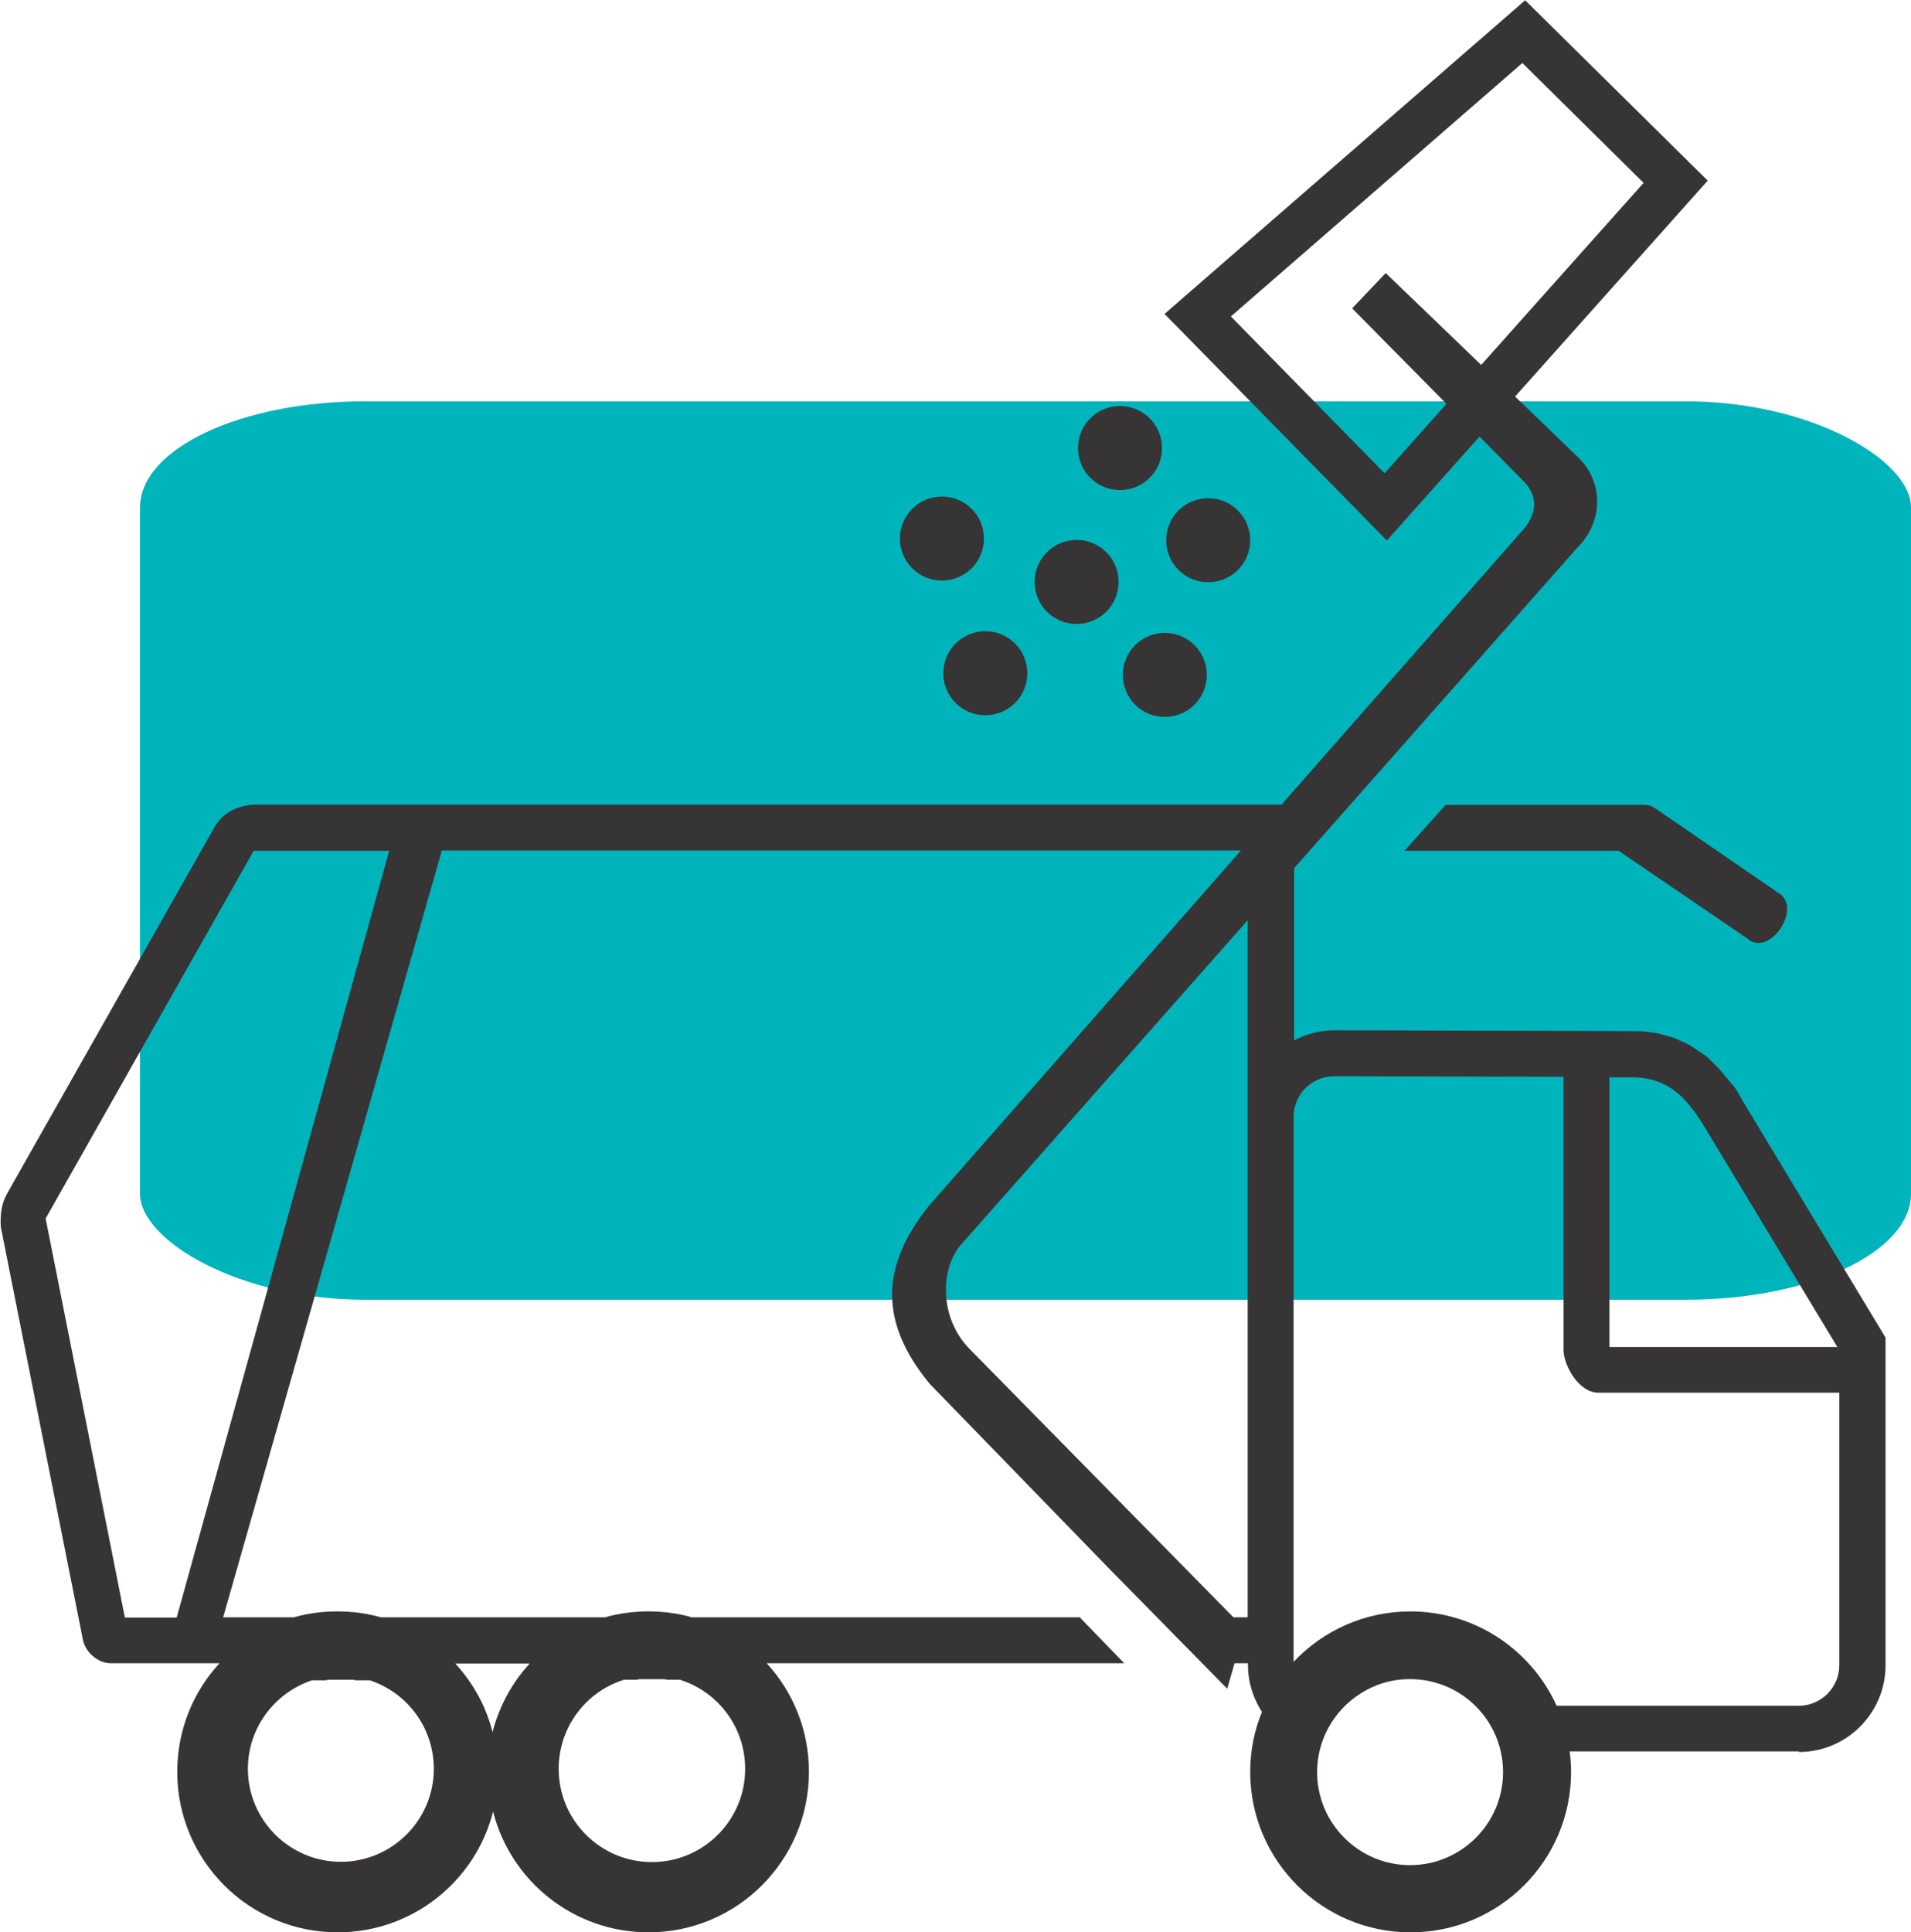
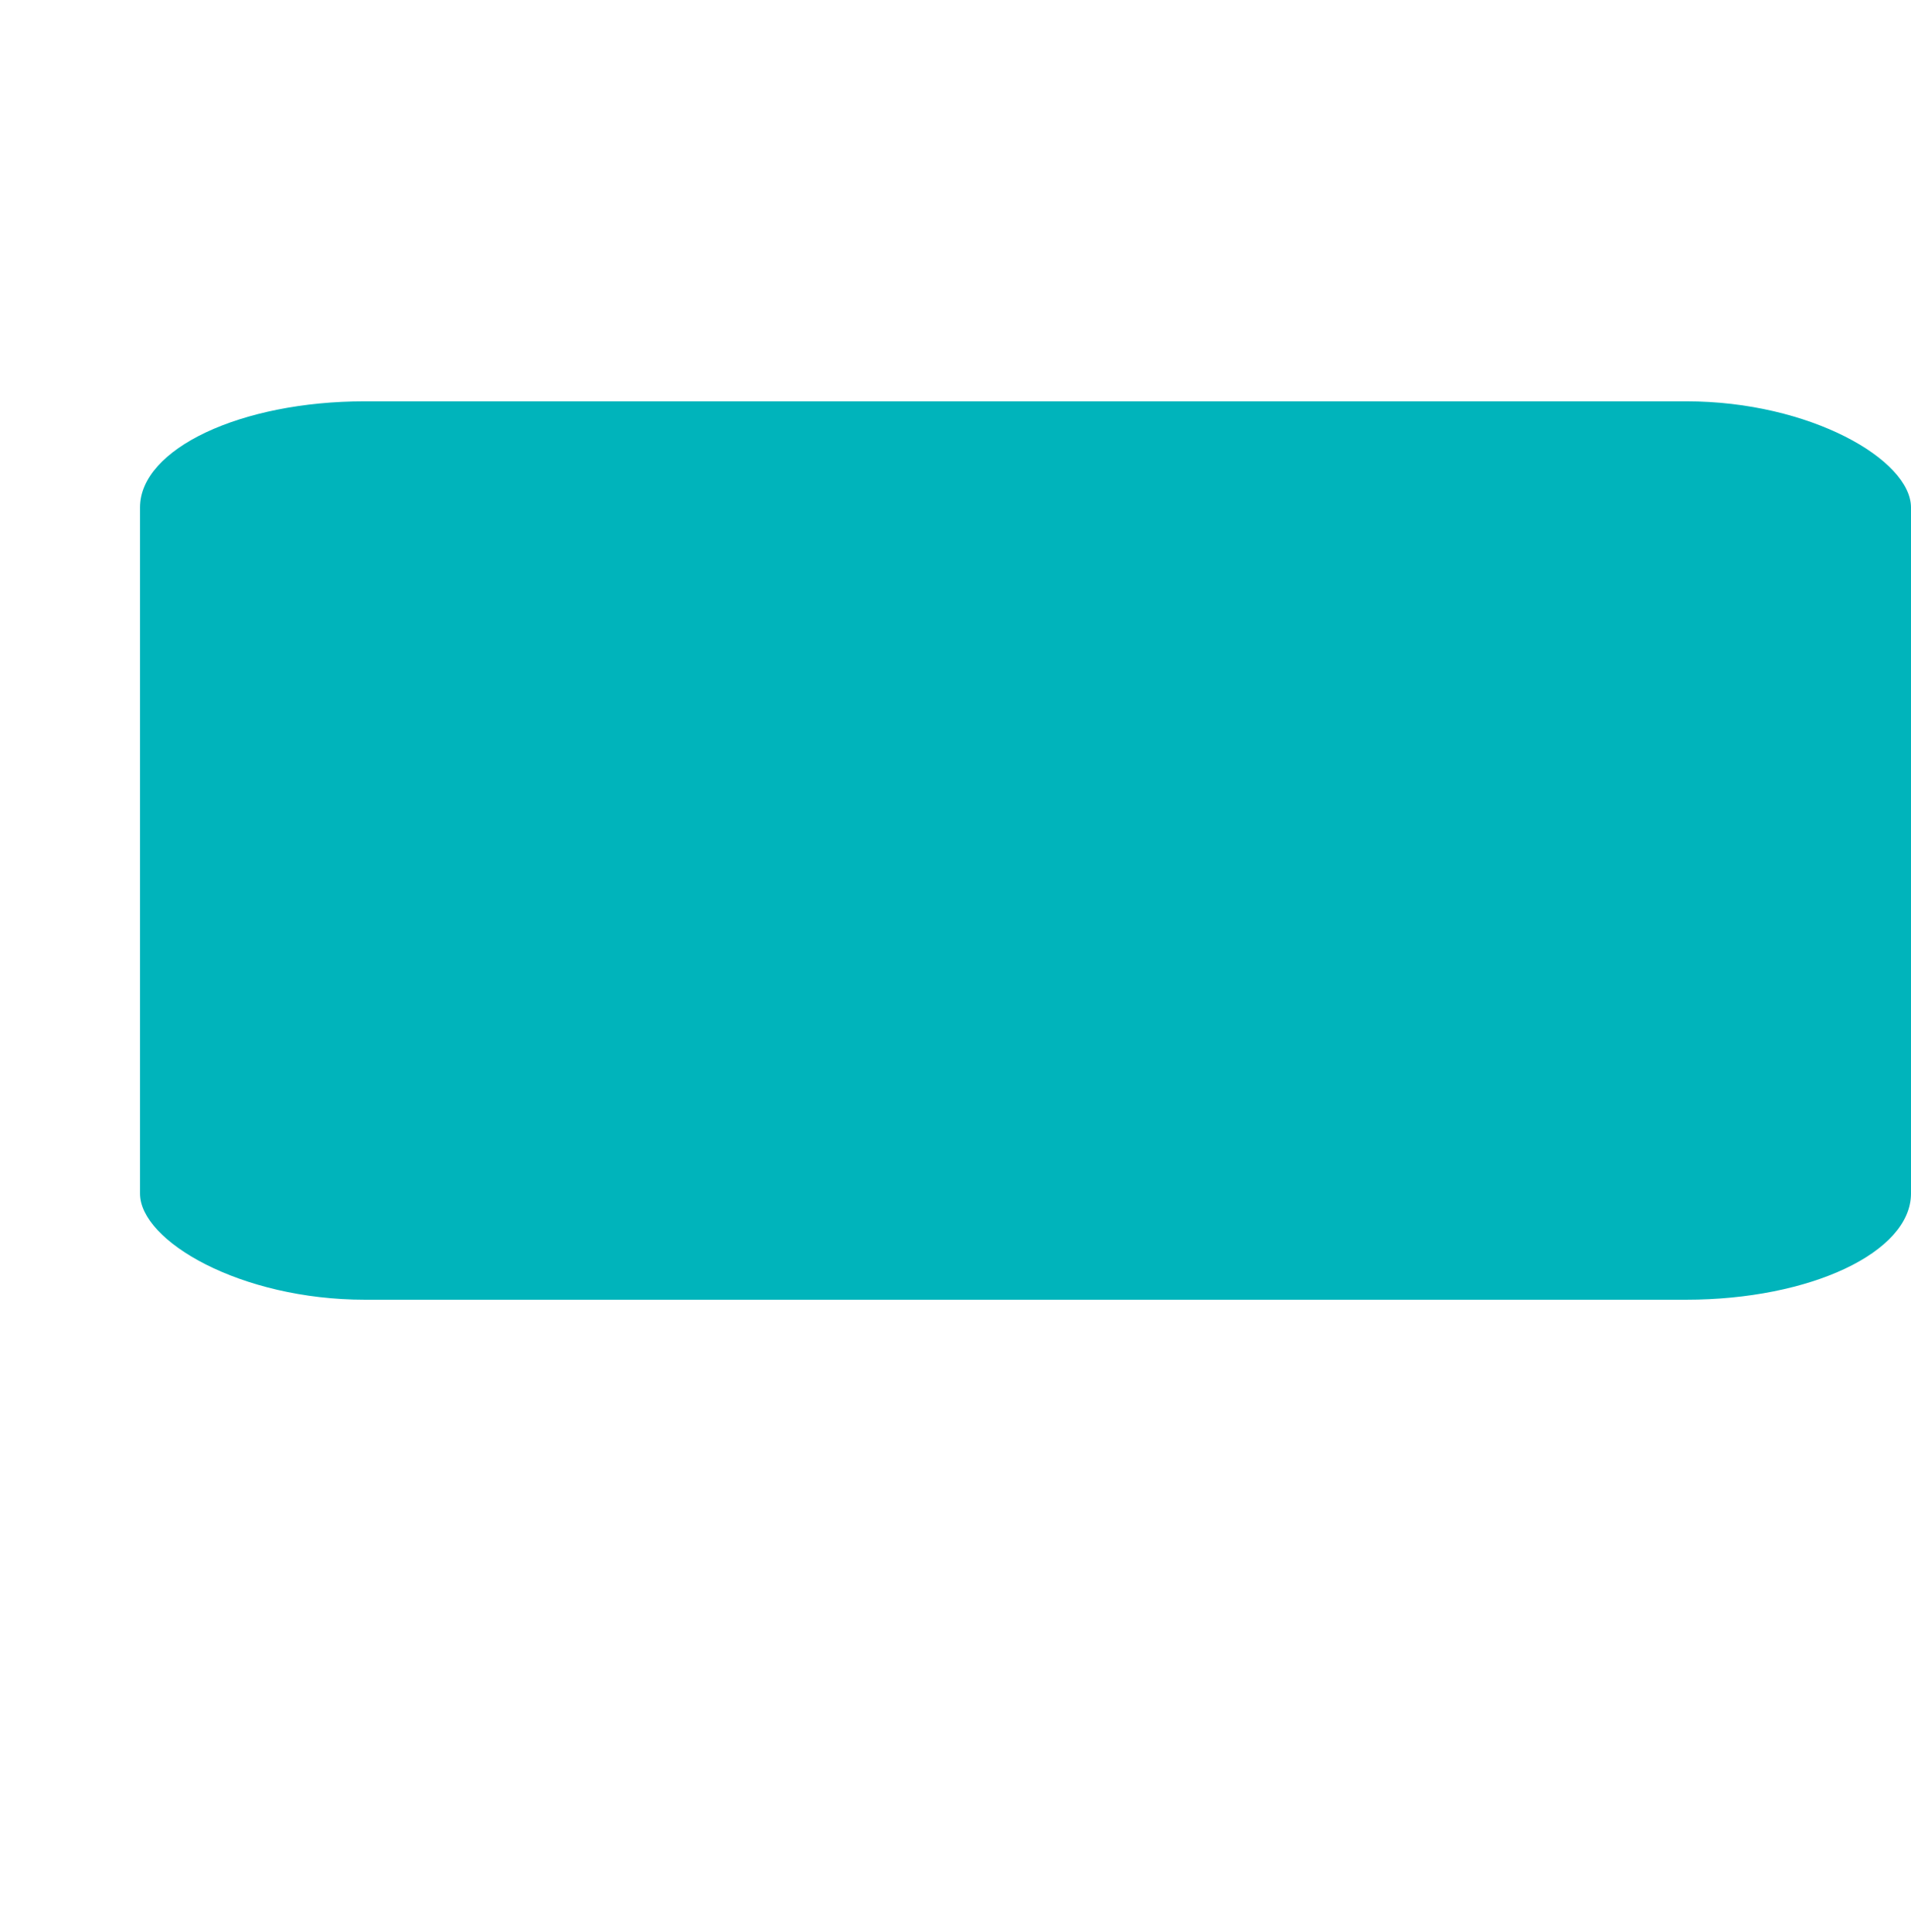
<svg xmlns="http://www.w3.org/2000/svg" xml:space="preserve" width="52.533mm" height="53.11mm" version="1.1" style="shape-rendering:geometricPrecision; text-rendering:geometricPrecision; image-rendering:optimizeQuality; fill-rule:evenodd; clip-rule:evenodd" viewBox="0 0 68.25 69">
  <defs>
    <style type="text/css">
   
    .fil1 {fill:#373435}
    .fil0 {fill:#00B4BB}
   
  </style>
  </defs>
  <g id="Capa_x0020_1">
    <rect class="fil0" x="5" y="14.33" width="63.25" height="32.08" rx="8.03" ry="3.79" />
    <g>
-       <path class="fil1" d="M64.24 62.54l-8.18 0c0.03,0.24 0.05,0.48 0.05,0.73 0,3.17 -2.57,5.73 -5.73,5.73 -3.17,0 -5.73,-2.57 -5.73,-5.73 0,-0.76 0.15,-1.48 0.42,-2.14 -0.31,-0.48 -0.5,-1.06 -0.5,-1.68l0 -0.06 -0.48 0 -0.26 0.91 -4.21 -4.28 -0 0 -6.42 -6.61c-1.83,-2.23 -1.74,-4.23 0,-6.38l11.12 -12.66 -28.54 0 -7.81 27.38 2.53 0c0.49,-0.14 1.01,-0.21 1.55,-0.21 0.54,0 1.06,0.07 1.55,0.21l8.01 0c0.49,-0.14 1.01,-0.21 1.55,-0.21 0.54,0 1.06,0.07 1.55,0.21l13.85 0 1.59 1.64 -12.77 0c0.94,1.02 1.51,2.38 1.51,3.88 0,3.17 -2.57,5.73 -5.73,5.73 -2.67,0 -4.92,-1.83 -5.55,-4.31 -0.63,2.48 -2.88,4.31 -5.55,4.31 -3.17,0 -5.73,-2.57 -5.73,-5.73 0,-1.5 0.57,-2.86 1.51,-3.88l-3.9 0c-0.4,0 -0.85,-0.34 -0.97,-0.79l-2.94 -14.78c-0.03,-0.44 0.02,-0.86 0.24,-1.23l7.4 -13.07c0.3,-0.5 0.78,-0.75 1.41,-0.79l36.69 0 8.72 -9.92c0.37,-0.52 0.43,-1.03 0,-1.55l-1.65 -1.67 -3.31 3.71 -7.94 -8.09 12.88 -11.2 6.52 6.44 -6.88 7.71 2.22 2.14c0.96,0.9 0.94,2.34 -0.01,3.27l-10.1 11.43 0 6.15c0.43,-0.23 0.93,-0.36 1.45,-0.36l8.19 0.02 0 -0 2.5 0.01 0 0 0.09 0 0 0 0.09 0 0 0 0.08 0 0 0 0.08 0.01 0 0 0.08 0.01 0.08 0.01 0 0 0.08 0.01 0 0 0.08 0.01 0.08 0.01 0 0c0.05,0.01 0.1,0.02 0.15,0.03l0 0 0.08 0.02 0.07 0.02 0 0 0.07 0.02 0 0 0.07 0.02 0.07 0.02 0.07 0.02 0.07 0.02 0 0 0.07 0.03 0.07 0.03 0 0 0.07 0.03 0.07 0.03 0.07 0.03 0.07 0.03 0.06 0.03 0 0 0.06 0.03 0.06 0.03 0.06 0.04 0.06 0.04 0.06 0.04 0 0 0.06 0.04 0.06 0.04 0.06 0.04 0.06 0.04 0.06 0.04 0.06 0.04 0 0 0.06 0.05 0.06 0.05 0.05 0.05 0.05 0.05 0.05 0.05 0.05 0.05 0.05 0.05 0.05 0.05 0.05 0.05 0.05 0.05 0 0 0.05 0.06 0.05 0.06 0.05 0.06 0.05 0.06 0.05 0.06 0.05 0.06 0.05 0.06 0.05 0.06 0.05 0.06 0 0 0.05 0.06 0 0 0.05 0.06 0.05 0.07 0.04 0.07 0.04 0.07 0.04 0.07 0.04 0.07 0.04 0.07 0.04 0.07 5.09 8.43 0 1.98 -0 0 0 9.73c0,1.7 -1.39,3.09 -3.09,3.09zm-41.26 -2.6l0 0zm0.34 -0l0 0zm-0.57 0.02l0.03 -0 0.02 -0 0 -0 0.01 -0 0.02 -0 0.03 -0 0.02 -0 0 -0 0.01 -0 0.03 -0 0.02 -0 0.02 -0 0.02 -0 0.02 -0 0.02 -0 0.02 -0 0.02 -0 0.02 -0 0.02 -0 0.02 -0 0.02 -0 0.02 0 0.02 0 0.02 0 0.02 0 0.02 0 0.02 0 0.02 0 0.02 0 0.02 0 0.02 0 0.02 0 0.02 0 0.02 0 0.03 0 0.01 0 0 0 0.02 0 0.03 0 0.02 0 0.01 0 0 0 0.02 0 0.03 0 0.02 0 0.01 0 0 0 0.02 0 0.02 0 0.02 0 0.02 0 0.01 0 0 0 0.02 0 0.02 0 0.03 0.01 0.01 0 0 0 0.02 0 0.03 0.01 0.02 0 0.01 0 0.01 0 0.02 0 0.02 0 0.02 0 0.02 0 0.01 0 0.01 0 0.02 0 0.02 0 0.02 0 0.02 0 0.01 0 0.01 0 0.02 0 0.02 0 0.02 0 0.02 0 0.01 0 0.01 0 0.02 0 0.02 0 0.02 0 0.02 0 0.01 0 0.01 0 0.02 0 0.02 0.01 0.02 0 0.02 0.01c1.32,0.44 2.27,1.69 2.27,3.16 0,1.84 -1.49,3.33 -3.33,3.33 -1.84,0 -3.33,-1.49 -3.33,-3.33 0,-1.47 0.95,-2.72 2.27,-3.16l0.02 -0.01 0.02 -0 0.02 -0.01 0.02 -0 0.01 -0 0.01 -0 0.02 -0 0.02 -0 0.02 -0 0.02 -0 0.01 -0 0.01 -0 0.02 -0 0.02 -0 0.02 -0 0.02 -0 0.01 -0 0.01 -0 0.02 -0 0.02 -0 0.02 -0 0.02 -0 0.01 -0 0.01 -0 0.02 -0 0.02 -0 0.02 -0 0.02 -0 0.01 -0 0.01 -0 0.02 -0 0.03 -0.01 0.02 -0 0 -0 0.01 -0 0.03 -0.01 0.02 -0 0.02 -0 0 -0 0.01 -0 0.02 -0 0.02 -0 0.02 -0 0.02 -0 0 -0 0.01 -0 0.02 -0zm-10.89 -0l0 0zm0.34 -0l0 0zm-0.56 0.02l0.03 -0 0.02 -0 0 -0 0.01 -0 0.02 -0 0.03 -0 0.02 -0 0 -0 0.01 -0 0.03 -0 0.02 -0 0.02 -0 0.02 -0 0.02 -0 0.02 -0 0.02 -0 0.02 -0 0.02 -0 0.02 -0 0.02 -0 0.02 -0 0.02 0 0.02 0 0.02 0 0.02 0 0.02 0 0.02 0 0.02 0 0.02 0 0.02 0 0.02 0 0.02 0 0.02 0 0.02 0 0.03 0 0.01 0 0 0 0.02 0 0.03 0 0.02 0 0.01 0 0 0 0.02 0 0.03 0 0.02 0 0.01 0 0 0 0.02 0 0.02 0 0.02 0 0.02 0 0.01 0 0 0 0.02 0 0.02 0 0.03 0.01 0.01 0 0 0 0.02 0 0.03 0.01 0.02 0 0.01 0 0.01 0 0.02 0 0.02 0 0.02 0 0.02 0 0.01 0 0.01 0 0.02 0 0.02 0 0.02 0 0.02 0 0.01 0 0.01 0 0.02 0 0.02 0 0.02 0 0.02 0 0.01 0 0.01 0 0.02 0 0.02 0 0.02 0 0.02 0 0.01 0 0.01 0 0.02 0 0.02 0 0.02 0 0.02 0.01c1.31,0.44 2.26,1.68 2.26,3.15 0,1.83 -1.49,3.32 -3.32,3.32 -1.83,0 -3.32,-1.49 -3.32,-3.32 0,-1.46 0.95,-2.7 2.26,-3.15l0.02 -0.01 0.02 -0 0.02 -0 0.02 -0 0.01 -0 0.01 -0 0.02 -0 0.02 -0 0.02 -0 0.02 -0 0.01 -0 0.01 -0 0.02 -0 0.02 -0 0.02 -0 0.02 -0 0.01 -0 0.01 -0 0.02 -0 0.02 -0 0.02 -0 0.02 -0 0.01 -0 0.01 -0 0.02 -0 0.02 -0 0.02 -0 0.02 -0 0.01 -0 0.01 -0 0.02 -0 0.03 -0.01 0.02 -0 0 -0 0.01 -0 0.03 -0.01 0.02 -0 0.02 -0 0 -0 0.01 -0 0.02 -0 0.02 -0 0.02 -0 0.02 -0 0 -0 0.01 -0 0.02 -0zm0.52 -0.79l-0.02 -0 0 0 0.02 0zm39.26 0.94c1.31,0.44 2.26,1.68 2.26,3.15 0,1.83 -1.49,3.32 -3.32,3.32 -1.83,0 -3.32,-1.49 -3.32,-3.32 0,-1.46 0.95,-2.7 2.26,-3.15 0.66,-0.23 1.45,-0.23 2.11,0zm4.17 0.78l8.65 0c0.8,0 1.45,-0.65 1.45,-1.45l-0 -9.73 -8.6 0c-0.71,-0 -1.23,-0.96 -1.25,-1.5l0 -9.78 -8.19 -0.02c-0.79,-0 -1.43,0.63 -1.45,1.41l0 19.5c1.05,-1.11 2.53,-1.8 4.17,-1.8 2.32,0 4.32,1.38 5.22,3.36zm-36.66 -1.51l-2.67 0c0.63,0.69 1.1,1.52 1.33,2.45 0.24,-0.93 0.7,-1.77 1.33,-2.45zm-5.03 -29.02l-7.59 27.38 -1.85 0 -2.83 -14.25 7.43 -13.13 4.84 0zm37.76 -15.96l-3.37 -3.41 1.2 -1.26 3.41 3.28 5.8 -6.5 -4.33 -4.28 -10.41 9.05 5.49 5.6 2.21 -2.48zm-7.1 18.44l-10.28 11.63c-0.71,0.89 -0.72,2.6 0.36,3.69l9.41 9.57 0.51 0 0 -17.87 0 -0.03 0 -7zm17.9 0.69l-4.65 -3.17 -7.65 0 1.47 -1.64 6.7 0c0.69,0 0.56,-0.03 1.13,0.36l4.12 2.83c0.73,0.54 -0.33,2.18 -1.12,1.63zm-27.27 -11.01c0.83,0 1.5,0.67 1.5,1.5 0,0.83 -0.67,1.5 -1.5,1.5 -0.83,0 -1.5,-0.67 -1.5,-1.5 0,-0.83 0.67,-1.5 1.5,-1.5zm-1.55 -4.81c0.83,0 1.5,0.67 1.5,1.5 0,0.83 -0.67,1.5 -1.5,1.5 -0.83,0 -1.5,-0.67 -1.5,-1.5 0,-0.83 0.67,-1.5 1.5,-1.5zm4.81 1.55c0.83,0 1.5,0.67 1.5,1.5 0,0.83 -0.67,1.5 -1.5,1.5 -0.83,0 -1.5,-0.67 -1.5,-1.5 0,-0.83 0.67,-1.5 1.5,-1.5zm3.15 3.32c0.83,0 1.5,0.67 1.5,1.5 0,0.83 -0.67,1.5 -1.5,1.5 -0.83,0 -1.5,-0.67 -1.5,-1.5 0,-0.83 0.67,-1.5 1.5,-1.5zm1.55 -4.81c0.83,0 1.5,0.67 1.5,1.5 0,0.83 -0.67,1.5 -1.5,1.5 -0.83,0 -1.5,-0.67 -1.5,-1.5 0,-0.83 0.67,-1.5 1.5,-1.5zm-3.15 -3.29c0.83,0 1.5,0.67 1.5,1.5 0,0.83 -0.67,1.5 -1.5,1.5 -0.83,0 -1.5,-0.67 -1.5,-1.5 0,-0.83 0.67,-1.5 1.5,-1.5zm20.84 25.68c-0.59,-0.94 -1.22,-1.69 -2.5,-1.71l-0.86 -0 0 9.63 8.14 0 -4.78 -7.92zm-1.75 -3.29c0.05,0.01 0.1,0.02 0.15,0.03l-0.15 -0.03z" />
-     </g>
+       </g>
  </g>
</svg>